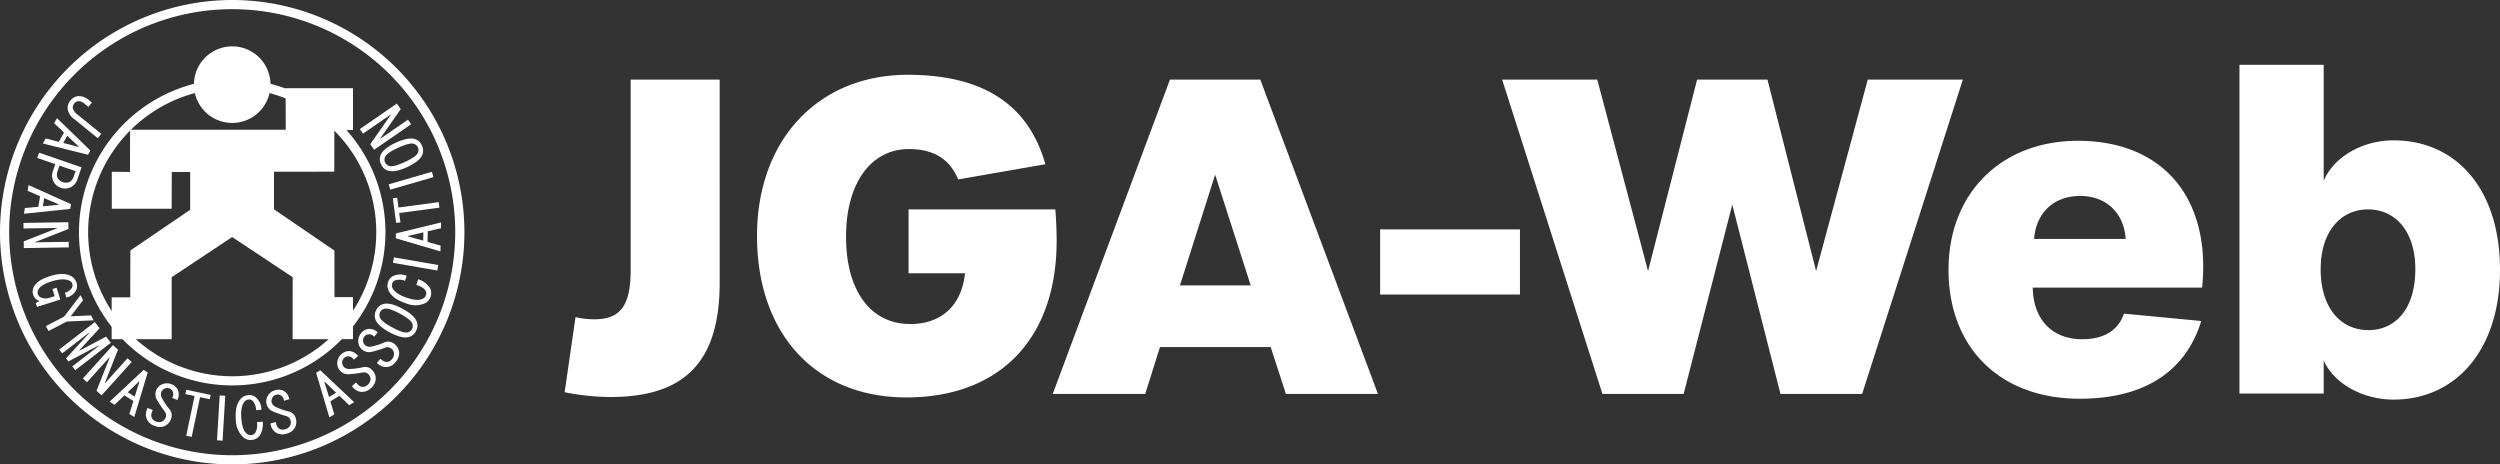
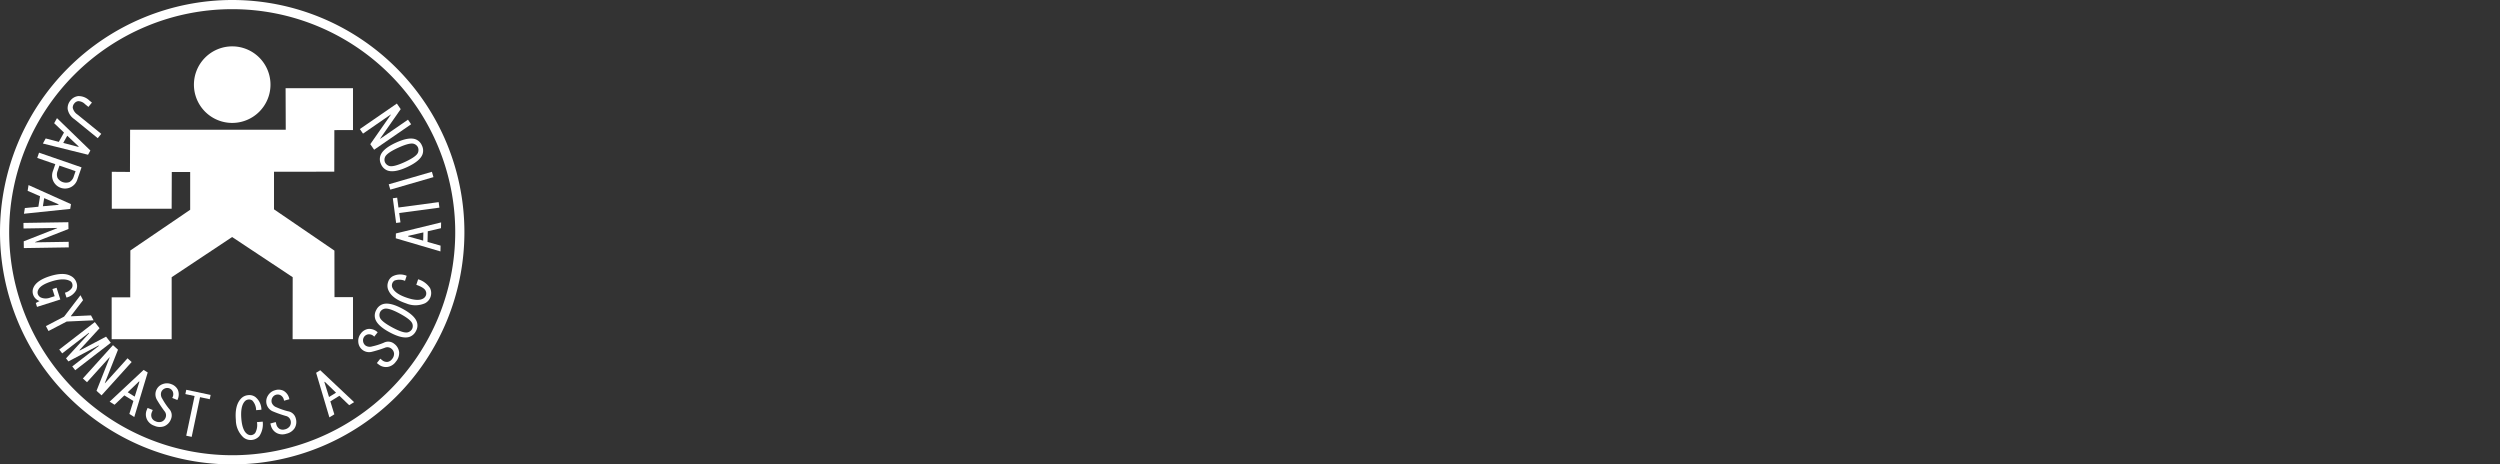
<svg xmlns="http://www.w3.org/2000/svg" width="575.737" height="106.95" viewBox="0 0 575.737 106.95">
  <rect x="0" y="0" width="575.737" height="106.95" fill="#333333" stroke="none" />
  <g id="グループ_50" data-name="グループ 50" transform="translate(-171.163 -612.025)">
-     <path id="パス_813" data-name="パス 813" d="M-439.3.7c15.9,0,25.2-6.8,25.2-26.3V-72.4h-20.5v43.9c0,8.2-2.4,11.3-8.3,11.3a17.478,17.478,0,0,1-4.4-.5L-449.8-.4A53.557,53.557,0,0,0-439.3.7Zm68.2.1c21.5,0,34.6-13.5,34.6-36.1,0-2.3-.1-4.6-.3-7.2h-33.8v14.7h13c-.8,7.6-5.6,11.7-12.6,11.7-9.1,0-14.8-7.6-14.8-20.1,0-12.3,5.7-20.2,14.5-20.2,5.5,0,9.4,2.2,11.3,7l20.1-3.5c-4-14.2-14.9-20.6-31.7-20.6-20.6,0-34.7,15-34.7,37.1C-405.5-13.8-392,.8-371.1.8Zm87.4-.8h21.2l-27.1-72.4h-20.8L-337.4,0h21.3l3.4-10.8h25.5Zm-24.4-25,8.1-25.5,8.2,25.5Zm46.1,2.1h32.2v-15H-262ZM-210.8,0h18.7l11.2-43.6L-169.8,0H-151l23.2-72.4h-21.9l-11.9,44.1-11.2-44.1H-189l-11.3,44.1L-212-72.4h-21.9Zm109.9,1.1c14.8,0,24.4-6.2,28-17.9l-17.8-1.7c-1.3,3.9-4.7,5.9-9.6,5.9-6.9,0-11.3-4.5-11.4-11.9h39c2.1-20.7-9.1-33.8-28.6-33.8-17.7,0-29.8,12.1-29.8,29.7C-131.1-10.6-119.2,1.1-100.9,1.1Zm-10.5-36.8c.5-6.3,4.8-9.9,10.6-9.9,6,0,10.1,3.9,10.5,9.9Zm82.8,37C-14.4,1.3-4.1-10-4.1-28.6c0-18.7-10.2-29.8-24.5-29.8-7.1,0-13.7,3.7-16.1,9.3V-75.8H-64.1V-.1h19.4V-7.7C-42.3-2.3-35.6,1.3-28.6,1.3Zm-5.8-16c-6.3,0-11-5-11-14,0-8.8,4.7-13.8,10.9-13.8,6.3,0,10.9,5,10.9,13.8C-23.6-19.7-28.1-14.7-34.4-14.7Z" transform="translate(751 702.75)" fill="#fff" />
    <g id="グループ_39" data-name="グループ 39" transform="translate(-1954.855 -1939.189)">
      <g id="グループ_1" data-name="グループ 1" transform="translate(2126.018 2551.214)">
-         <path id="パス_1" data-name="パス 1" d="M2126.018,2604.689a53.475,53.475,0,1,0,53.475-53.475A53.536,53.536,0,0,0,2126.018,2604.689Zm2.113,0a51.362,51.362,0,1,1,51.362,51.362A51.42,51.42,0,0,1,2128.131,2604.689Z" transform="translate(-2126.018 -2551.214)" fill="#fff" />
+         <path id="パス_1" data-name="パス 1" d="M2126.018,2604.689a53.475,53.475,0,1,0,53.475-53.475A53.536,53.536,0,0,0,2126.018,2604.689Zm2.113,0a51.362,51.362,0,1,1,51.362,51.362A51.42,51.42,0,0,1,2128.131,2604.689" transform="translate(-2126.018 -2551.214)" fill="#fff" />
      </g>
      <g id="グループ_2" data-name="グループ 2" transform="translate(2144.204 2569.4)">
-         <path id="パス_2" data-name="パス 2" d="M2174.208,2634.693A35.289,35.289,0,1,0,2209.5,2599.4,35.329,35.329,0,0,0,2174.208,2634.693Zm2.113,0a33.176,33.176,0,1,1,33.176,33.176A33.213,33.213,0,0,1,2176.321,2634.693Z" transform="translate(-2174.208 -2599.404)" fill="#fff" />
-       </g>
+         </g>
      <g id="グループ_3" data-name="グループ 3" transform="translate(2170.678 2561.892)">
        <circle id="楕円形_1" data-name="楕円形 1" cx="8.023" cy="8.023" r="8.023" transform="translate(0.793 0.793)" fill="#fff" style="isolation: isolate" />
        <path id="パス_3" data-name="パス 3" d="M2244.357,2588.324a8.816,8.816,0,1,0,8.816-8.816A8.825,8.825,0,0,0,2244.357,2588.324Zm1.585,0a7.231,7.231,0,1,1,7.231,7.231A7.239,7.239,0,0,1,2245.942,2588.324Z" transform="translate(-2244.357 -2579.509)" fill="#fff" />
      </g>
      <g id="グループ_4" data-name="グループ 4" transform="translate(2151.73 2571.515)">
        <path id="パス_4" data-name="パス 4" d="M2250.245,2607.11v8.06l-4.293.016-.016,9.572-13.883.013v9.869l13.916,9.506.017,11.085h4.26v8.093l-12.319.016.016-13.915-14.74-9.775-14.718,9.781v13.9H2196.25v-8.051h4.277l.031-11.165,13.775-9.372v-9.906h-5.818l-.031,8.459h-12.2v-6.919l4.183.031.031-9.718h35.852l-.034-9.565Z" transform="translate(-2195.458 -2606.317)" fill="#fff" style="isolation: isolate" />
        <path id="パス_5" data-name="パス 5" d="M2234.21,2605.026s.03,8.227.035,9.564H2198.4s-.027,8.37-.031,9.712l-4.186-.031v8.51h13.784s.027-7.161.031-8.459h4.236v8.694l-13.773,9.371s-.026,9.427-.03,10.792h-4.279v9.636h13.819v-14.268l13.926-9.254,13.946,9.249c0,.8-.017,14.284-.017,14.284l13.906-.018v-9.676h-4.261c0-1.365-.016-10.711-.016-10.711l-13.915-9.506v-8.658l13.881-.013s.014-8.248.017-9.574l4.294-.016v-9.643Zm13.935,1.569v6.477l-4.292.016s-.014,8.24-.017,9.57l-13.884.013v11.079l13.916,9.507c0,.773.016,11.459.016,11.459h4.26v6.508l-10.734.014c0-1.413.016-13.547.016-13.547l-15.533-10.3-15.51,10.307v13.533h-10.649v-6.466h4.275s.03-10.762.033-11.537l13.776-9.373v-11.118h-7.4s-.027,7.162-.031,8.46h-10.62v-5.328l4.18.031s.027-8.39.031-9.723h35.857s-.03-8.23-.034-9.567Z" transform="translate(-2194.15 -2605.008)" fill="#fff" />
      </g>
      <g id="グループ_5" data-name="グループ 5" transform="translate(2131.416 2573.329)">
        <path id="パス_6" data-name="パス 6" d="M2168.829,2615.136a3.545,3.545,0,0,1-1.532-2.321,2.717,2.717,0,0,1,.653-1.983,2.649,2.649,0,0,1,1.771-1,3.543,3.543,0,0,1,2.586,1.025l.577.468-.808.995-.782-.636a2.275,2.275,0,0,0-1.557-.691,1.323,1.323,0,0,0-.886.5,1.473,1.473,0,0,0-.379,1.056,2.575,2.575,0,0,0,1.125,1.56l5.435,4.417-.808.995Z" transform="translate(-2157.112 -2609.815)" fill="#fff" />
        <path id="パス_7" data-name="パス 7" d="M2154.791,2624.476l.649-1.169,7.693,7.457-.541.974-10.4-2.585.649-1.169,3.022.786,1.19-2.144Zm5.586,5.459.054-.1-2.629-2.479-.92,1.656Z" transform="translate(-2147.714 -2618.215)" fill="#fff" />
        <path id="パス_8" data-name="パス 8" d="M2156.6,2652.255a2.976,2.976,0,0,1-4.226-3.7l.527-1.528-4.165-1.438.419-1.212,9.785,3.379-.946,2.74A2.944,2.944,0,0,1,2156.6,2652.255Zm.968-3.616-3.713-1.283-.418,1.212a2.173,2.173,0,0,0-.008,1.649,2.3,2.3,0,0,0,2.71.936,2.174,2.174,0,0,0,1.011-1.3Z" transform="translate(-2145.562 -2631.333)" fill="#fff" />
        <path id="パス_9" data-name="パス 9" d="M2141.479,2665.475l.211-1.321,9.774,4.387-.176,1.1-10.656,1.115.211-1.32,3.109-.292.388-2.421Zm7.113,3.227.018-.11-3.316-1.434-.3,1.871Z" transform="translate(-2140.516 -2643.647)" fill="#fff" />
        <path id="パス_10" data-name="パス 10" d="M2150.758,2692.6l-10.345.163-.024-1.561,7.7-3.02v-.056l-7.745.122-.02-1.282,10.345-.162.025,1.561-7.7,3.02v.056l7.746-.122Z" transform="translate(-2140.322 -2657.746)" fill="#fff" />
        <path id="パス_11" data-name="パス 11" d="M2154.971,2721.576a1.254,1.254,0,0,0,.085-.962,1,1,0,0,0-.472-.61q-1.484-.816-4.317.083-2.48.786-3.021,1.892a1.307,1.307,0,0,0-.135.978,1.417,1.417,0,0,0,.708.828,2.842,2.842,0,0,0,2.226,0l.962-.3-.522-1.646.962-.3.859,2.709-5.365,1.7-.286-.9.86-.448a2.318,2.318,0,0,1-1.466-1.464,2.256,2.256,0,0,1,.119-1.733q.776-1.59,3.713-2.521,3.137-.994,4.823-.067a2.616,2.616,0,0,1,1.315,1.512,2.325,2.325,0,0,1-.052,1.77,3.5,3.5,0,0,1-2.244,1.705l-.353-1.116A2.737,2.737,0,0,0,2154.971,2721.576Z" transform="translate(-2143.813 -2677.39)" fill="#fff" />
        <path id="パス_12" data-name="パス 12" d="M2162.6,2732.5l-2.815,3.669.026.05,4.62-.211.594,1.137-6.2.281-4.188,2.186-.593-1.136,4.189-2.186,3.775-4.925Z" transform="translate(-2148.867 -2685.493)" fill="#fff" />
        <path id="パス_13" data-name="パス 13" d="M2168.99,2750.235l-6.136,4.734-.681-.883,8.194-6.323,1.089,1.412-4.623,5.045.068.088,6.052-3.192,1.089,1.412-8.195,6.323-.681-.882,6.135-4.734-.068-.088-6.953,3.676-.544-.706,5.319-5.793Z" transform="translate(-2153.927 -2695.704)" fill="#fff" />
        <path id="パス_14" data-name="パス 14" d="M2187.821,2765.722l-6.934,7.675-1.158-1.046,3.041-7.69-.041-.037-5.191,5.747-.952-.86,6.934-7.676,1.158,1.046-3.041,7.69.041.037,5.192-5.747Z" transform="translate(-2162.9 -2704.465)" fill="#fff" />
        <path id="パス_15" data-name="パス 15" d="M2194.05,2784.967l-1.135-.706,7.825-7.315.947.588-3.094,10.256-1.136-.706.934-2.98-2.082-1.293Zm5.727-5.31-.095-.059-2.6,2.5,1.609,1Z" transform="translate(-2173.066 -2713.872)" fill="#fff" />
        <path id="パス_16" data-name="パス 16" d="M2220.375,2791a2.181,2.181,0,0,1,.439,2.348,2.794,2.794,0,0,1-1.566,1.659,3.023,3.023,0,0,1-2.293-.12,2.873,2.873,0,0,1-1.657-1.407,2.69,2.69,0,0,1-.077-2.2l.2-.492,1.189.477-.177.443a1.684,1.684,0,0,0-.061,1.348,1.555,1.555,0,0,0,.877.808,1.871,1.871,0,0,0,1.4.1,1.608,1.608,0,0,0,.92-.945,1.443,1.443,0,0,0-.25-1.472,27.748,27.748,0,0,1-1.76-2.649,2.491,2.491,0,0,1,1.318-3.587,2.712,2.712,0,0,1,1.983-.005,2.64,2.64,0,0,1,1.522,1.3,2.77,2.77,0,0,1-.105,2.358l-1.19-.477a1.593,1.593,0,0,0,.12-1.5,1.393,1.393,0,0,0-1.758-.7,1.491,1.491,0,0,0-.88.847,1.76,1.76,0,0,0,.23,1.521A15.229,15.229,0,0,0,2220.375,2791Z" transform="translate(-2186.83 -2718.961)" fill="#fff" />
        <path id="パス_17" data-name="パス 17" d="M2239.329,2799.656l.963-4.57.964-4.571-2.126-.448.208-.987,5.615,1.183-.208.987-2.235-.471-1.927,9.141Z" transform="translate(-2201.84 -2721.428)" fill="#fff" />
-         <path id="パス_18" data-name="パス 18" d="M2260.347,2792.614l-.621,10.33-1.279-.076.621-10.33Z" transform="translate(-2213.868 -2723.58)" fill="#fff" />
        <path id="パス_19" data-name="パス 19" d="M2275.286,2801.759a2.646,2.646,0,0,1-3.662.324,5.48,5.48,0,0,1-1.753-4q-.29-3.277,1.081-4.837a2.512,2.512,0,0,1,1.71-.9,2.322,2.322,0,0,1,1.716.433,3.819,3.819,0,0,1,1.377,2.915l-1.22.108a3.326,3.326,0,0,0-.867-2.214,1.239,1.239,0,0,0-.917-.239,1.257,1.257,0,0,0-.854.449q-1.016,1.156-.759,4.063.225,2.537,1.248,3.353a1.417,1.417,0,0,0,1.036.334,1.361,1.361,0,0,0,.906-.506,3.746,3.746,0,0,0,.395-2.486l1.331-.118A4.964,4.964,0,0,1,2275.286,2801.759Z" transform="translate(-2220.949 -2723.454)" fill="#fff" />
        <path id="パス_20" data-name="パス 20" d="M2293.5,2793.992a2.181,2.181,0,0,1,1.765,1.611,2.794,2.794,0,0,1-.252,2.268,3.025,3.025,0,0,1-1.9,1.286,2.874,2.874,0,0,1-2.171-.127,2.688,2.688,0,0,1-1.388-1.713l-.139-.512,1.237-.335.125.461a1.677,1.677,0,0,0,.763,1.113,1.555,1.555,0,0,0,1.187.118,1.87,1.87,0,0,0,1.18-.76,1.612,1.612,0,0,0,.165-1.309,1.443,1.443,0,0,0-1.086-1.025,27.876,27.876,0,0,1-3-1.056,2.492,2.492,0,0,1-1.107-3.659,2.714,2.714,0,0,1,1.582-1.2,2.642,2.642,0,0,1,2,.119,2.771,2.771,0,0,1,1.336,1.947l-1.236.335a1.6,1.6,0,0,0-.806-1.266,1.394,1.394,0,0,0-1.829.5,1.491,1.491,0,0,0-.193,1.207,1.762,1.762,0,0,0,1.1,1.077A15.277,15.277,0,0,0,2293.5,2793.992Z" transform="translate(-2232.554 -2721.389)" fill="#fff" />
        <path id="パス_21" data-name="パス 21" d="M2323.121,2787.3l-1.139.7-3.054-10.272.949-.584,7.8,7.349-1.138.7-2.25-2.167-2.088,1.286Zm-2.2-7.5-.095.058,1.077,3.45,1.614-.993Z" transform="translate(-2251.524 -2713.996)" fill="#fff" />
-         <path id="パス_22" data-name="パス 22" d="M2337.585,2769.193a2.182,2.182,0,0,1,2.3.655,2.8,2.8,0,0,1,.786,2.141,3.025,3.025,0,0,1-1.131,2,2.872,2.872,0,0,1-2,.854,2.69,2.69,0,0,1-2.006-.914l-.353-.4.958-.851.317.356a1.683,1.683,0,0,0,1.18.656,1.556,1.556,0,0,0,1.115-.423,1.877,1.877,0,0,0,.717-1.206,1.611,1.611,0,0,0-.436-1.245,1.443,1.443,0,0,0-1.429-.433,27.819,27.819,0,0,1-3.156.392,2.491,2.491,0,0,1-2.622-2.781,2.709,2.709,0,0,1,.88-1.777,2.641,2.641,0,0,1,1.839-.783,2.769,2.769,0,0,1,2.063,1.147l-.957.851a1.6,1.6,0,0,0-1.285-.775,1.395,1.395,0,0,0-1.416,1.259,1.492,1.492,0,0,0,.366,1.166,1.761,1.761,0,0,0,1.464.474A15.24,15.24,0,0,0,2337.585,2769.193Z" transform="translate(-2259.541 -2706.706)" fill="#fff" />
        <path id="パス_23" data-name="パス 23" d="M2350.532,2755.071a2.183,2.183,0,0,1,2.377.243,2.794,2.794,0,0,1,1.149,1.97,3.022,3.022,0,0,1-.762,2.166,2.871,2.871,0,0,1-1.818,1.191,2.691,2.691,0,0,1-2.135-.549l-.417-.329.793-1.006.375.3a1.68,1.68,0,0,0,1.276.438,1.555,1.555,0,0,0,1.023-.612,1.873,1.873,0,0,0,.494-1.313,1.611,1.611,0,0,0-.648-1.149,1.442,1.442,0,0,0-1.483-.177,27.544,27.544,0,0,1-3.038.939,2.492,2.492,0,0,1-3.069-2.278,2.707,2.707,0,0,1,.555-1.9,2.639,2.639,0,0,1,1.673-1.093,2.772,2.772,0,0,1,2.233.768l-.793,1.006a1.594,1.594,0,0,0-1.4-.537,1.392,1.392,0,0,0-1.173,1.488,1.492,1.492,0,0,0,.565,1.083,1.76,1.76,0,0,0,1.525.209A15.179,15.179,0,0,0,2350.532,2755.071Z" transform="translate(-2267.535 -2698.267)" fill="#fff" />
        <path id="パス_24" data-name="パス 24" d="M2361.05,2737.655q2.944,1.58,3.394,3.212a2.555,2.555,0,0,1-.262,1.946,2.63,2.63,0,0,1-1.5,1.343q-1.608.528-4.553-1.052-2.9-1.555-3.348-3.187a2.636,2.636,0,0,1,.288-2,2.557,2.557,0,0,1,1.477-1.293Q2358.152,2736.1,2361.05,2737.655Zm-2.318,4.32q2.665,1.43,3.615,1.118a1.58,1.58,0,0,0,.948-.756,1.524,1.524,0,0,0,.08-1.159q-.266-.964-2.93-2.394-2.617-1.4-3.568-1.093a1.52,1.52,0,0,0-.921.707,1.58,1.58,0,0,0-.106,1.207Q2356.115,2740.569,2358.732,2741.974Z" transform="translate(-2273.792 -2688.687)" fill="#fff" />
        <path id="パス_25" data-name="パス 25" d="M2372.26,2721.845a2.647,2.647,0,0,1-1.151,3.493,5.48,5.48,0,0,1-4.368.027q-3.126-1.03-4.016-2.908a2.514,2.514,0,0,1-.148-1.926,2.324,2.324,0,0,1,1.078-1.405,3.816,3.816,0,0,1,3.222-.112l-.384,1.165a3.331,3.331,0,0,0-2.377-.08,1.243,1.243,0,0,0-.582.748,1.257,1.257,0,0,0,.074.963q.66,1.391,3.432,2.3,2.42.8,3.573.18a1.415,1.415,0,0,0,.717-.819,1.358,1.358,0,0,0-.106-1.033q-.329-.7-2.127-1.347l.419-1.27A4.963,4.963,0,0,1,2372.26,2721.845Z" transform="translate(-2278.621 -2677.617)" fill="#fff" />
-         <path id="パス_26" data-name="パス 26" d="M2366.056,2708.271l10.2,1.763-.218,1.263-10.2-1.763Z" transform="translate(-2280.731 -2671.115)" fill="#fff" />
        <path id="パス_27" data-name="パス 27" d="M2377.855,2692.279l-.031,1.336-10.284-3.025.026-1.114,10.414-2.544-.031,1.336-3.043.709-.057,2.45Zm-7.489-2.236,0,.112,3.482.972.044-1.893Z" transform="translate(-2281.791 -2657.829)" fill="#fff" />
        <path id="パス_28" data-name="パス 28" d="M2376.461,2674.141l-4.63.62-4.63.62.289,2.154-1,.133-.761-5.687,1-.134.3,2.264,9.26-1.24Z" transform="translate(-2280.662 -2648.437)" fill="#fff" />
        <path id="パス_29" data-name="パス 29" d="M2363.241,2658.926l9.94-2.882.357,1.23-9.94,2.882Z" transform="translate(-2279.114 -2638.597)" fill="#fff" />
        <path id="パス_30" data-name="パス 30" d="M2361.479,2636.723q3.038-1.4,4.611-.769a2.559,2.559,0,0,1,1.395,1.383,2.633,2.633,0,0,1,.164,2.01q-.549,1.6-3.588,3-2.99,1.374-4.563.747a2.635,2.635,0,0,1-1.418-1.434,2.561,2.561,0,0,1-.141-1.958Q2358.488,2638.1,2361.479,2636.723Zm2.046,4.456q2.749-1.263,3.074-2.209a1.582,1.582,0,0,0-.031-1.212,1.529,1.529,0,0,0-.876-.763q-.929-.37-3.679.893-2.7,1.241-3.026,2.187a1.524,1.524,0,0,0,.008,1.161,1.58,1.58,0,0,0,.9.813Q2360.824,2642.42,2363.525,2641.179Z" transform="translate(-2275.73 -2625.969)" fill="#fff" />
        <path id="パス_31" data-name="パス 31" d="M2345.616,2620.28l8.522-5.871.885,1.285-4.737,6.781.031.046,6.38-4.4.727,1.055-8.522,5.871-.885-1.284,4.737-6.781-.032-.046-6.381,4.4Z" transform="translate(-2268.14 -2612.676)" fill="#fff" />
      </g>
    </g>
  </g>
</svg>